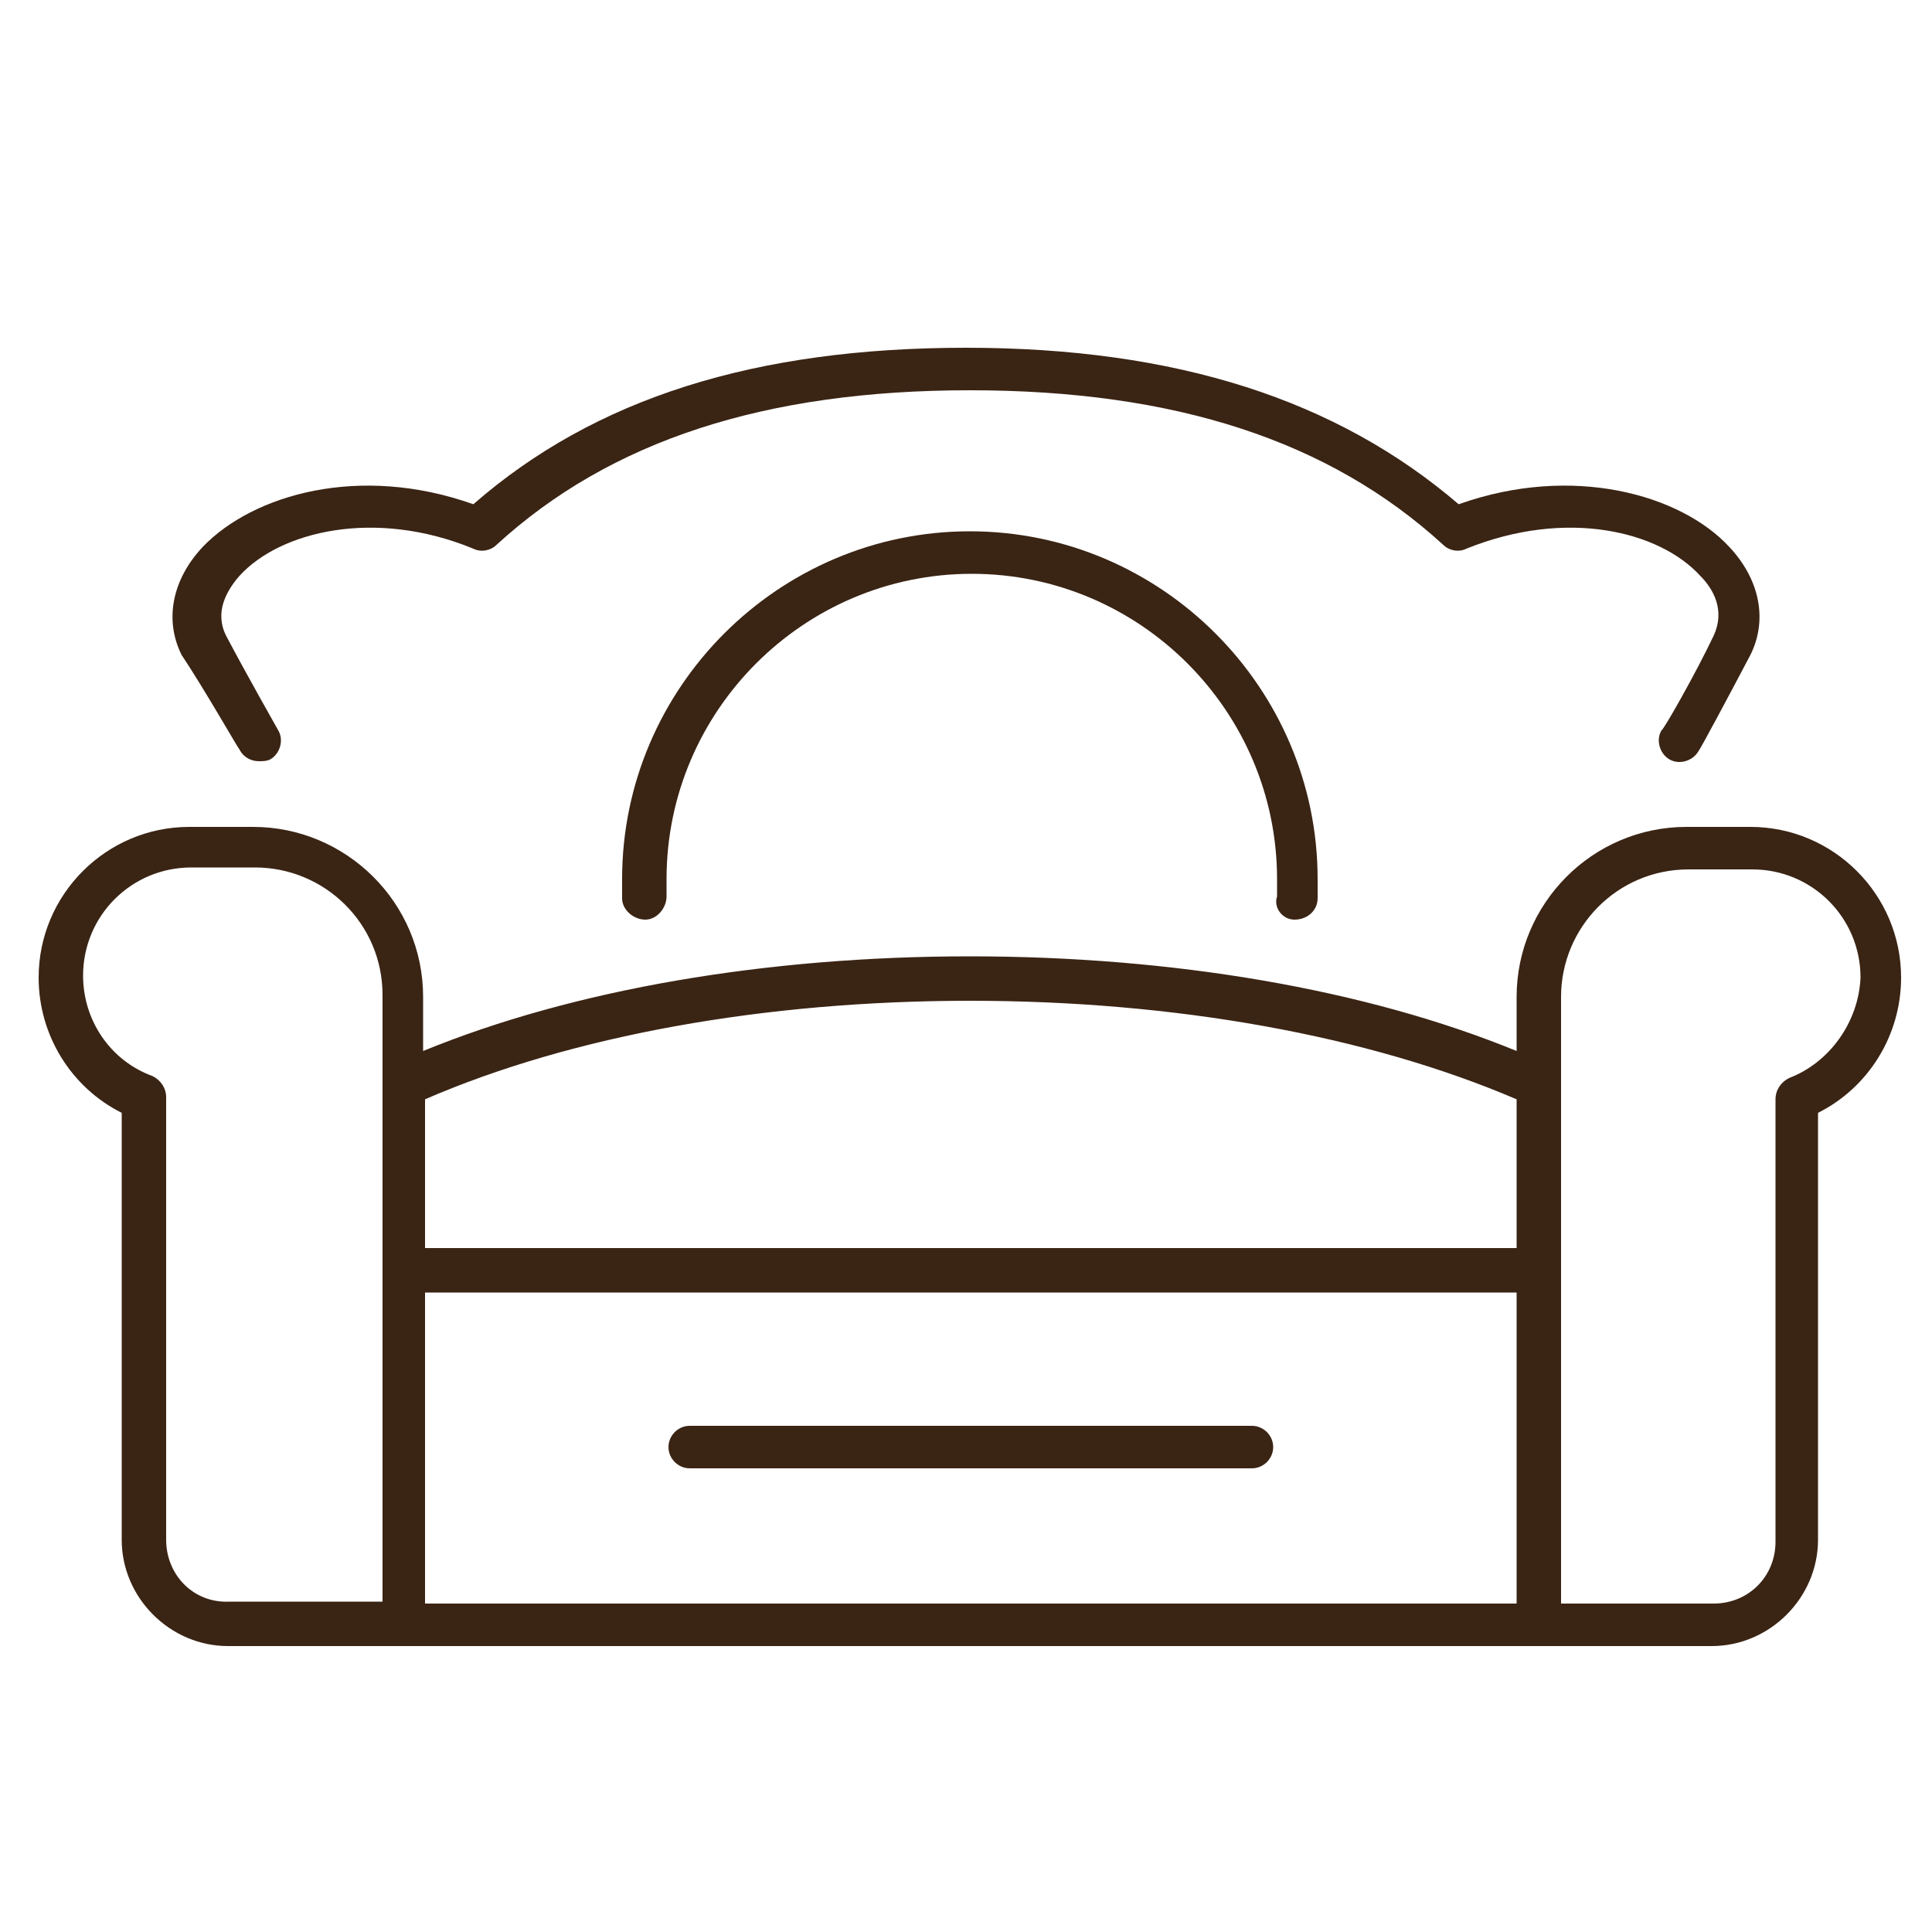
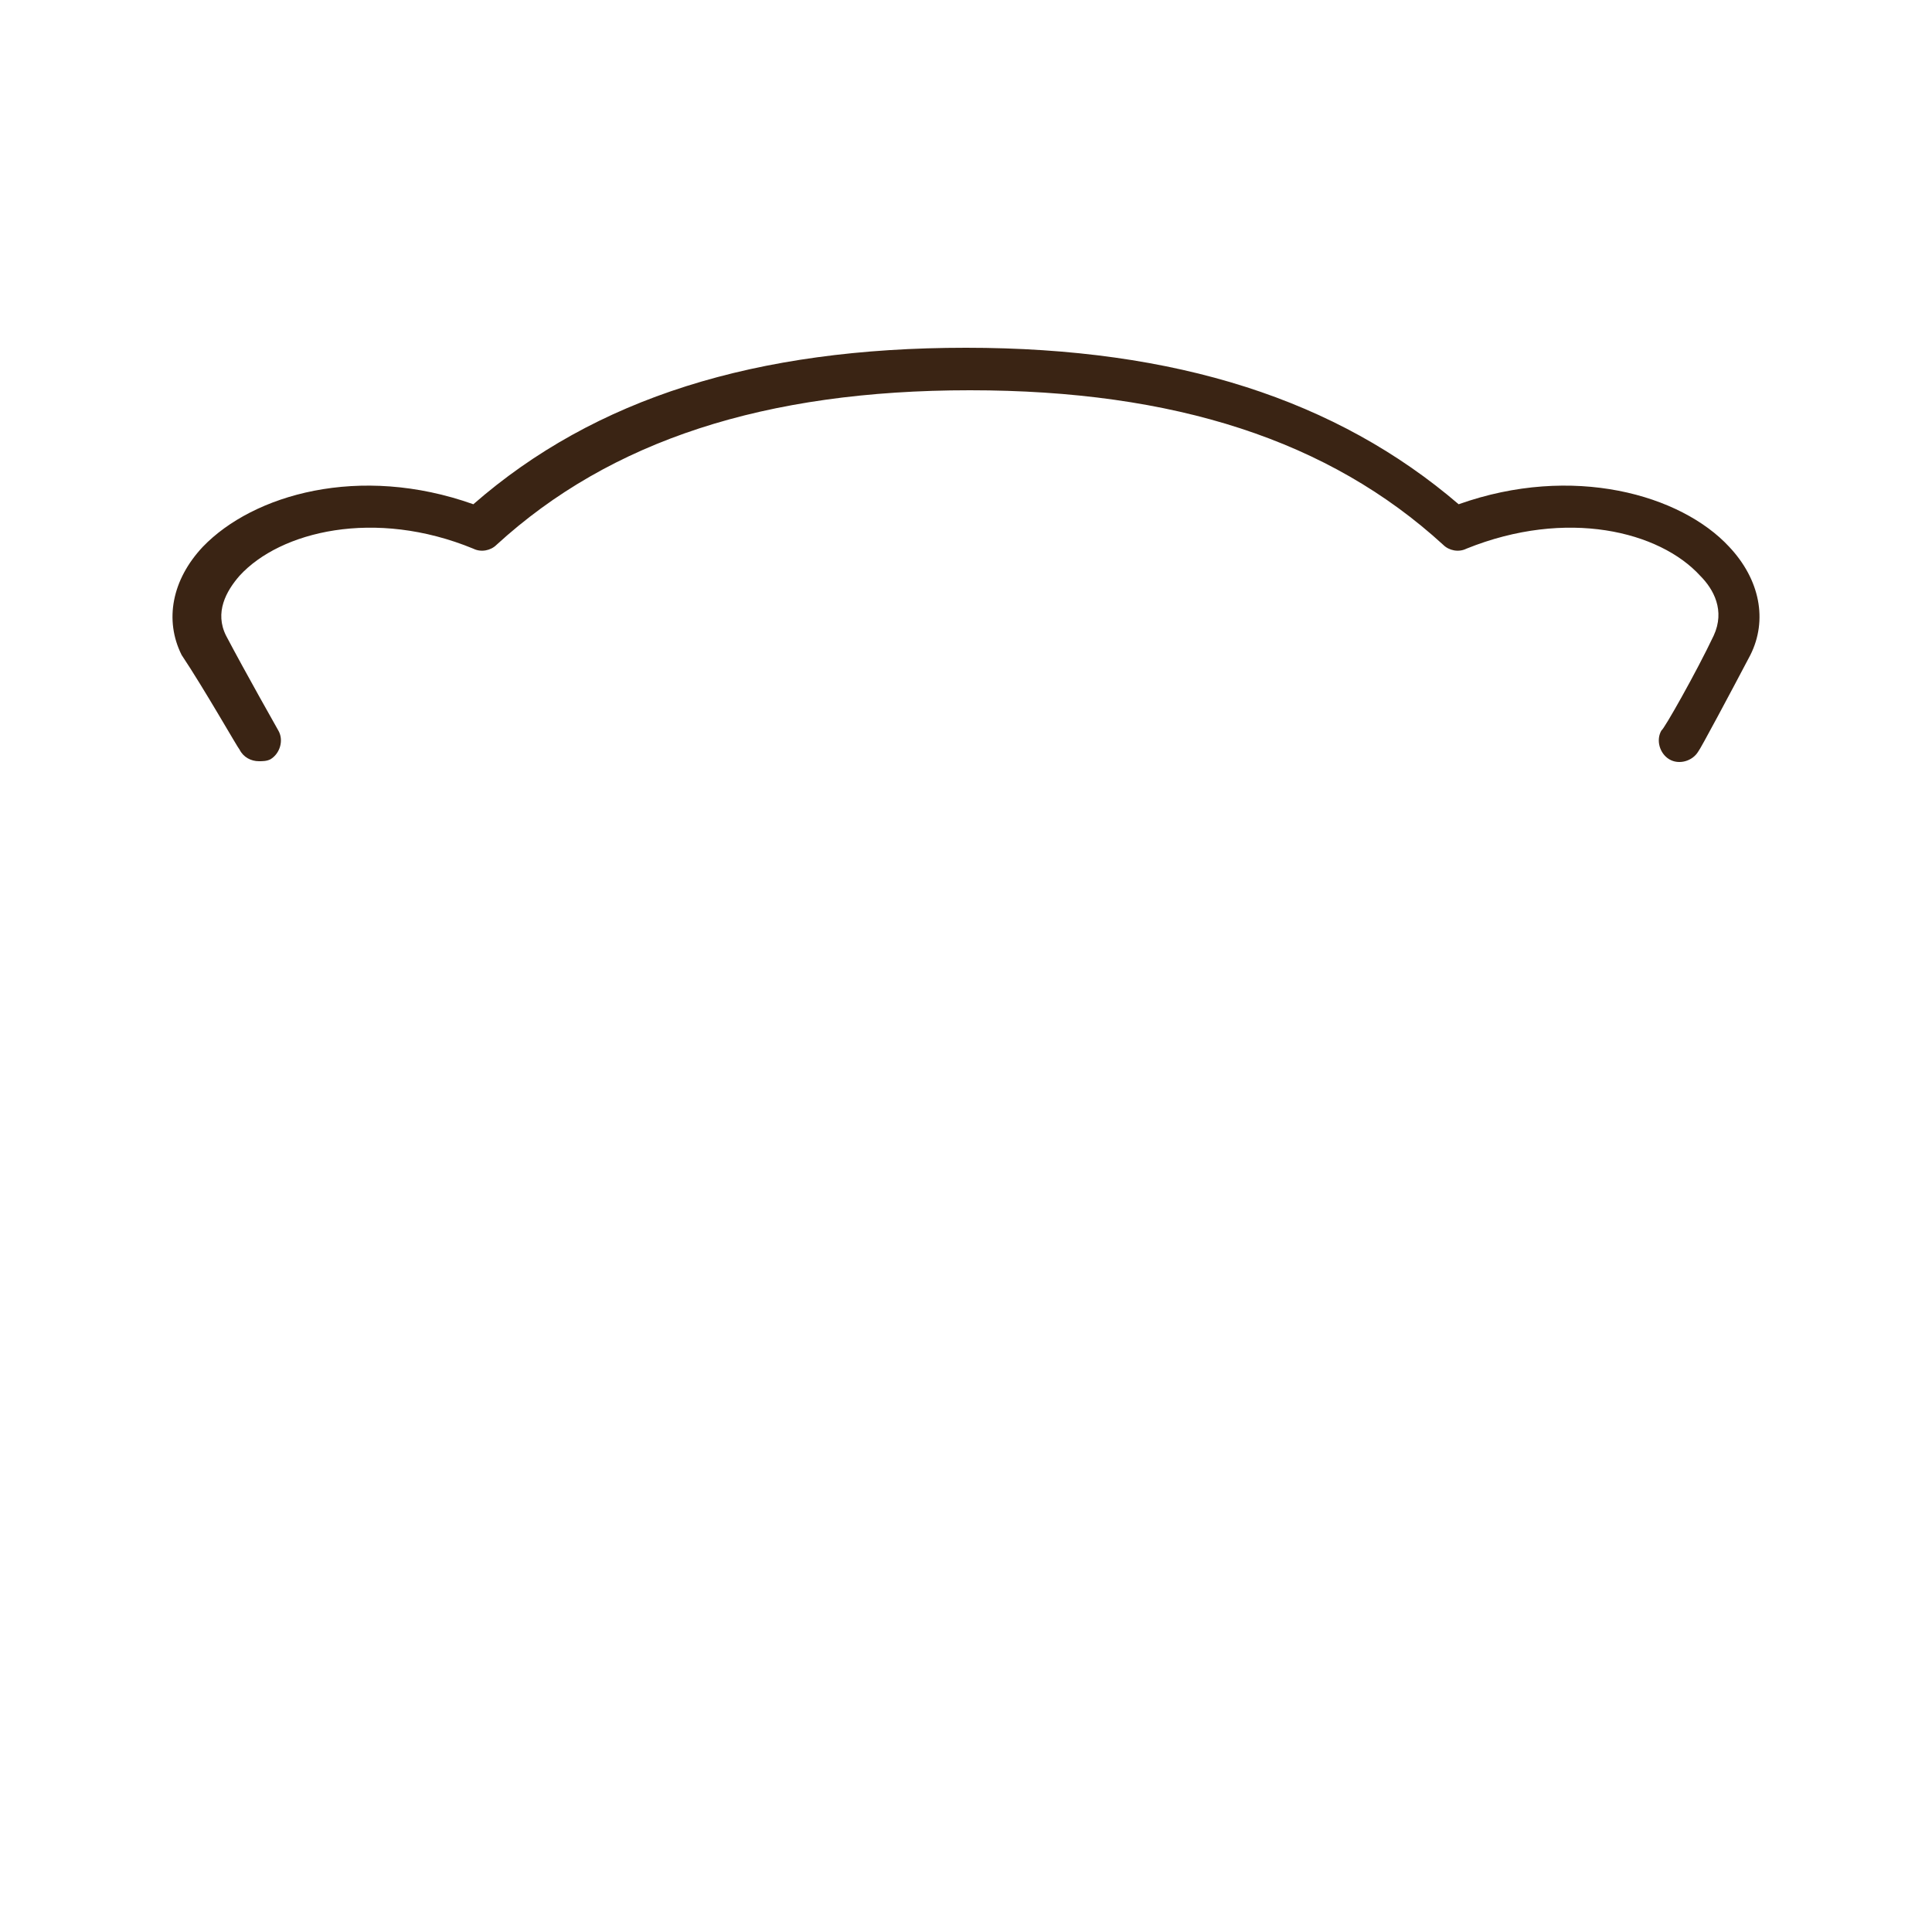
<svg xmlns="http://www.w3.org/2000/svg" version="1.1" id="Calque_1" x="0px" y="0px" viewBox="0 0 100 100" style="enable-background:new 0 0 100 100;" xml:space="preserve">
  <style type="text/css">
	.st0{display:none;fill:#3a2414;}
	.st1{fill:#3a2414;}
</style>
-   <path class="st0" d="M86.2,17.2H16c-4.1,0-7.4,3.3-7.4,7.4v2.2c0,0.7,0.5,1.2,1.2,1.2h28.5l4.8,6.8c0.2,0.3,0.6,0.5,1,0.5h1.6  c-0.3,8.1-2.5,13.4-4.3,17.7c-2.3,5.4-4.1,9.7,0.6,15.4c-0.2,5.6-4.9,10.2-10.6,10.2c-0.7,0-1.2,0.5-1.2,1.2v6.6  c0,0.7,0.5,1.2,1.2,1.2h8.5c0.6,0,1.1-0.4,1.2-1c0-0.1,0.5-3.7,5.4-3.7h9.3c4.7,0,5.3,3.4,5.4,3.7c0.1,0.6,0.6,1,1.2,1h8.5  c0.7,0,1.2-0.5,1.2-1.2v-6.6c0-0.7-0.5-1.2-1.2-1.2c-5.7,0-10.4-4.5-10.6-10.2c4.6-5.8,2.8-10,0.6-15.4c-1.8-4.3-4.1-9.6-4.3-17.7  h1.6c0.4,0,0.7-0.2,1-0.5l4.8-6.8h28.5c0.7,0,1.2-0.5,1.2-1.2v-2.2C93.6,20.5,90.3,17.2,86.2,17.2z M69.7,80.9v4.3h-6.4  c-0.7-2-2.8-4.7-7.5-4.8h-9.4c-4.7,0-6.8,2.7-7.4,4.8h-6.4v-4.3c6.2-0.6,11.1-5.5,11.7-11.7h13.7C58.5,75.4,63.5,80.4,69.7,80.9z   M58.6,53.9c2.3,5.3,3.5,8.3-0.1,12.9H43.7c-3.7-4.6-2.4-7.6-0.1-12.9c1.9-4.5,4.3-10,4.5-18.6h6C54.4,43.9,56.7,49.5,58.6,53.9z   M57.5,32.9H44.7l-3.5-5H61L57.5,32.9z M91.2,25.6H11v-1c0-2.8,2.3-5,5-5h70.2c2.8,0,5,2.3,5,5V25.6z" />
  <g>
-     <path class="st1" d="M90.6,42.8l-3.3,0c-4.9,0-8.8,4-8.8,8.8l0,2.8c-7.8-3.2-17.8-4.9-28.3-4.9c-10.5,0-20.5,1.7-28.3,4.9l0-2.8   c0-4.9-4-8.8-8.8-8.8l-3.3,0c-4.3,0-7.8,3.5-7.8,7.8c0,3,1.7,5.7,4.3,7l0,22.1c0,3,2.5,5.5,5.5,5.5l76.8,0c3,0,5.5-2.5,5.5-5.5   l0-22.1c2.6-1.3,4.3-4,4.3-7C98.4,46.3,94.9,42.8,90.6,42.8z M50.2,51.8c10.6,0,20.6,1.8,28.3,5.1v7.7l-56.5,0l0-7.7   C29.6,53.6,39.6,51.8,50.2,51.8z M8.6,79.7l0-22.9c0-0.5-0.3-0.9-0.7-1.1c-2.2-0.8-3.6-2.9-3.6-5.2c0-3.1,2.5-5.6,5.6-5.6h3.3   c3.6,0,6.6,2.9,6.6,6.6l0,31.4h-7.9C10,83,8.6,81.5,8.6,79.7z M22,66.9l56.5,0l0,16.1L22,83L22,66.9z M92.6,55.8   c-0.4,0.2-0.7,0.6-0.7,1.1l0,22.9c0,1.8-1.4,3.2-3.2,3.2l-7.9,0l0-31.4c0-3.6,2.9-6.6,6.6-6.6h3.3c3.1,0,5.6,2.5,5.6,5.6   C96.2,52.9,94.7,55,92.6,55.8z" />
-     <path class="st1" d="M64.8,73.8l-29.1,0c-0.6,0-1.1,0.5-1.1,1.1c0,0.6,0.5,1.1,1.1,1.1l29.1,0c0.6,0,1.1-0.5,1.1-1.1   C65.9,74.3,65.4,73.8,64.8,73.8z" />
    <path class="st1" d="M12.4,38.8c0.2,0.4,0.6,0.6,1,0.6c0.2,0,0.4,0,0.6-0.1c0.5-0.3,0.7-1,0.4-1.5c0,0-1.7-3-2.7-4.9   c-0.6-1.2,0-2.3,0.7-3.1c2.1-2.3,7-3.5,12.1-1.4c0.4,0.2,0.9,0.1,1.2-0.2c5.9-5.4,13.9-8,24.5-8c10.6,0,18.6,2.6,24.5,8   c0.3,0.3,0.8,0.4,1.2,0.2c5.2-2.1,10-0.9,12.1,1.4c0.7,0.7,1.3,1.8,0.7,3.1c-0.9,1.9-2.6,4.9-2.7,4.9c-0.3,0.5-0.1,1.2,0.4,1.5   c0.5,0.3,1.2,0.1,1.5-0.4c0.1-0.1,1.7-3.1,2.7-5c0.9-1.8,0.5-3.9-1.1-5.6c-2.5-2.7-8.1-4.3-14-2.2c-6.3-5.4-14.6-8.1-25.5-8.1   c-10.9,0-19.2,2.6-25.5,8.1c-5.9-2.1-11.4-0.5-14,2.2c-1.6,1.7-2,3.8-1.1,5.6C10.6,35.7,12.3,38.7,12.4,38.8z" />
-     <path class="st1" d="M67,47.6C67,47.6,67.1,47.6,67,47.6c0.7,0,1.2-0.5,1.2-1.1c0-0.4,0-0.7,0-1c0-9.9-8.1-18-18-18   c-9.9,0-18,8.1-18,18c0,0.3,0,0.6,0,1c0,0.6,0.6,1.1,1.2,1.1c0.6,0,1.1-0.6,1.1-1.2c0-0.3,0-0.6,0-0.9c0-8.7,7.1-15.8,15.8-15.8   c8.7,0,15.8,7.1,15.8,15.8c0,0.3,0,0.6,0,0.9C65.9,47,66.4,47.6,67,47.6z" />
  </g>
</svg>